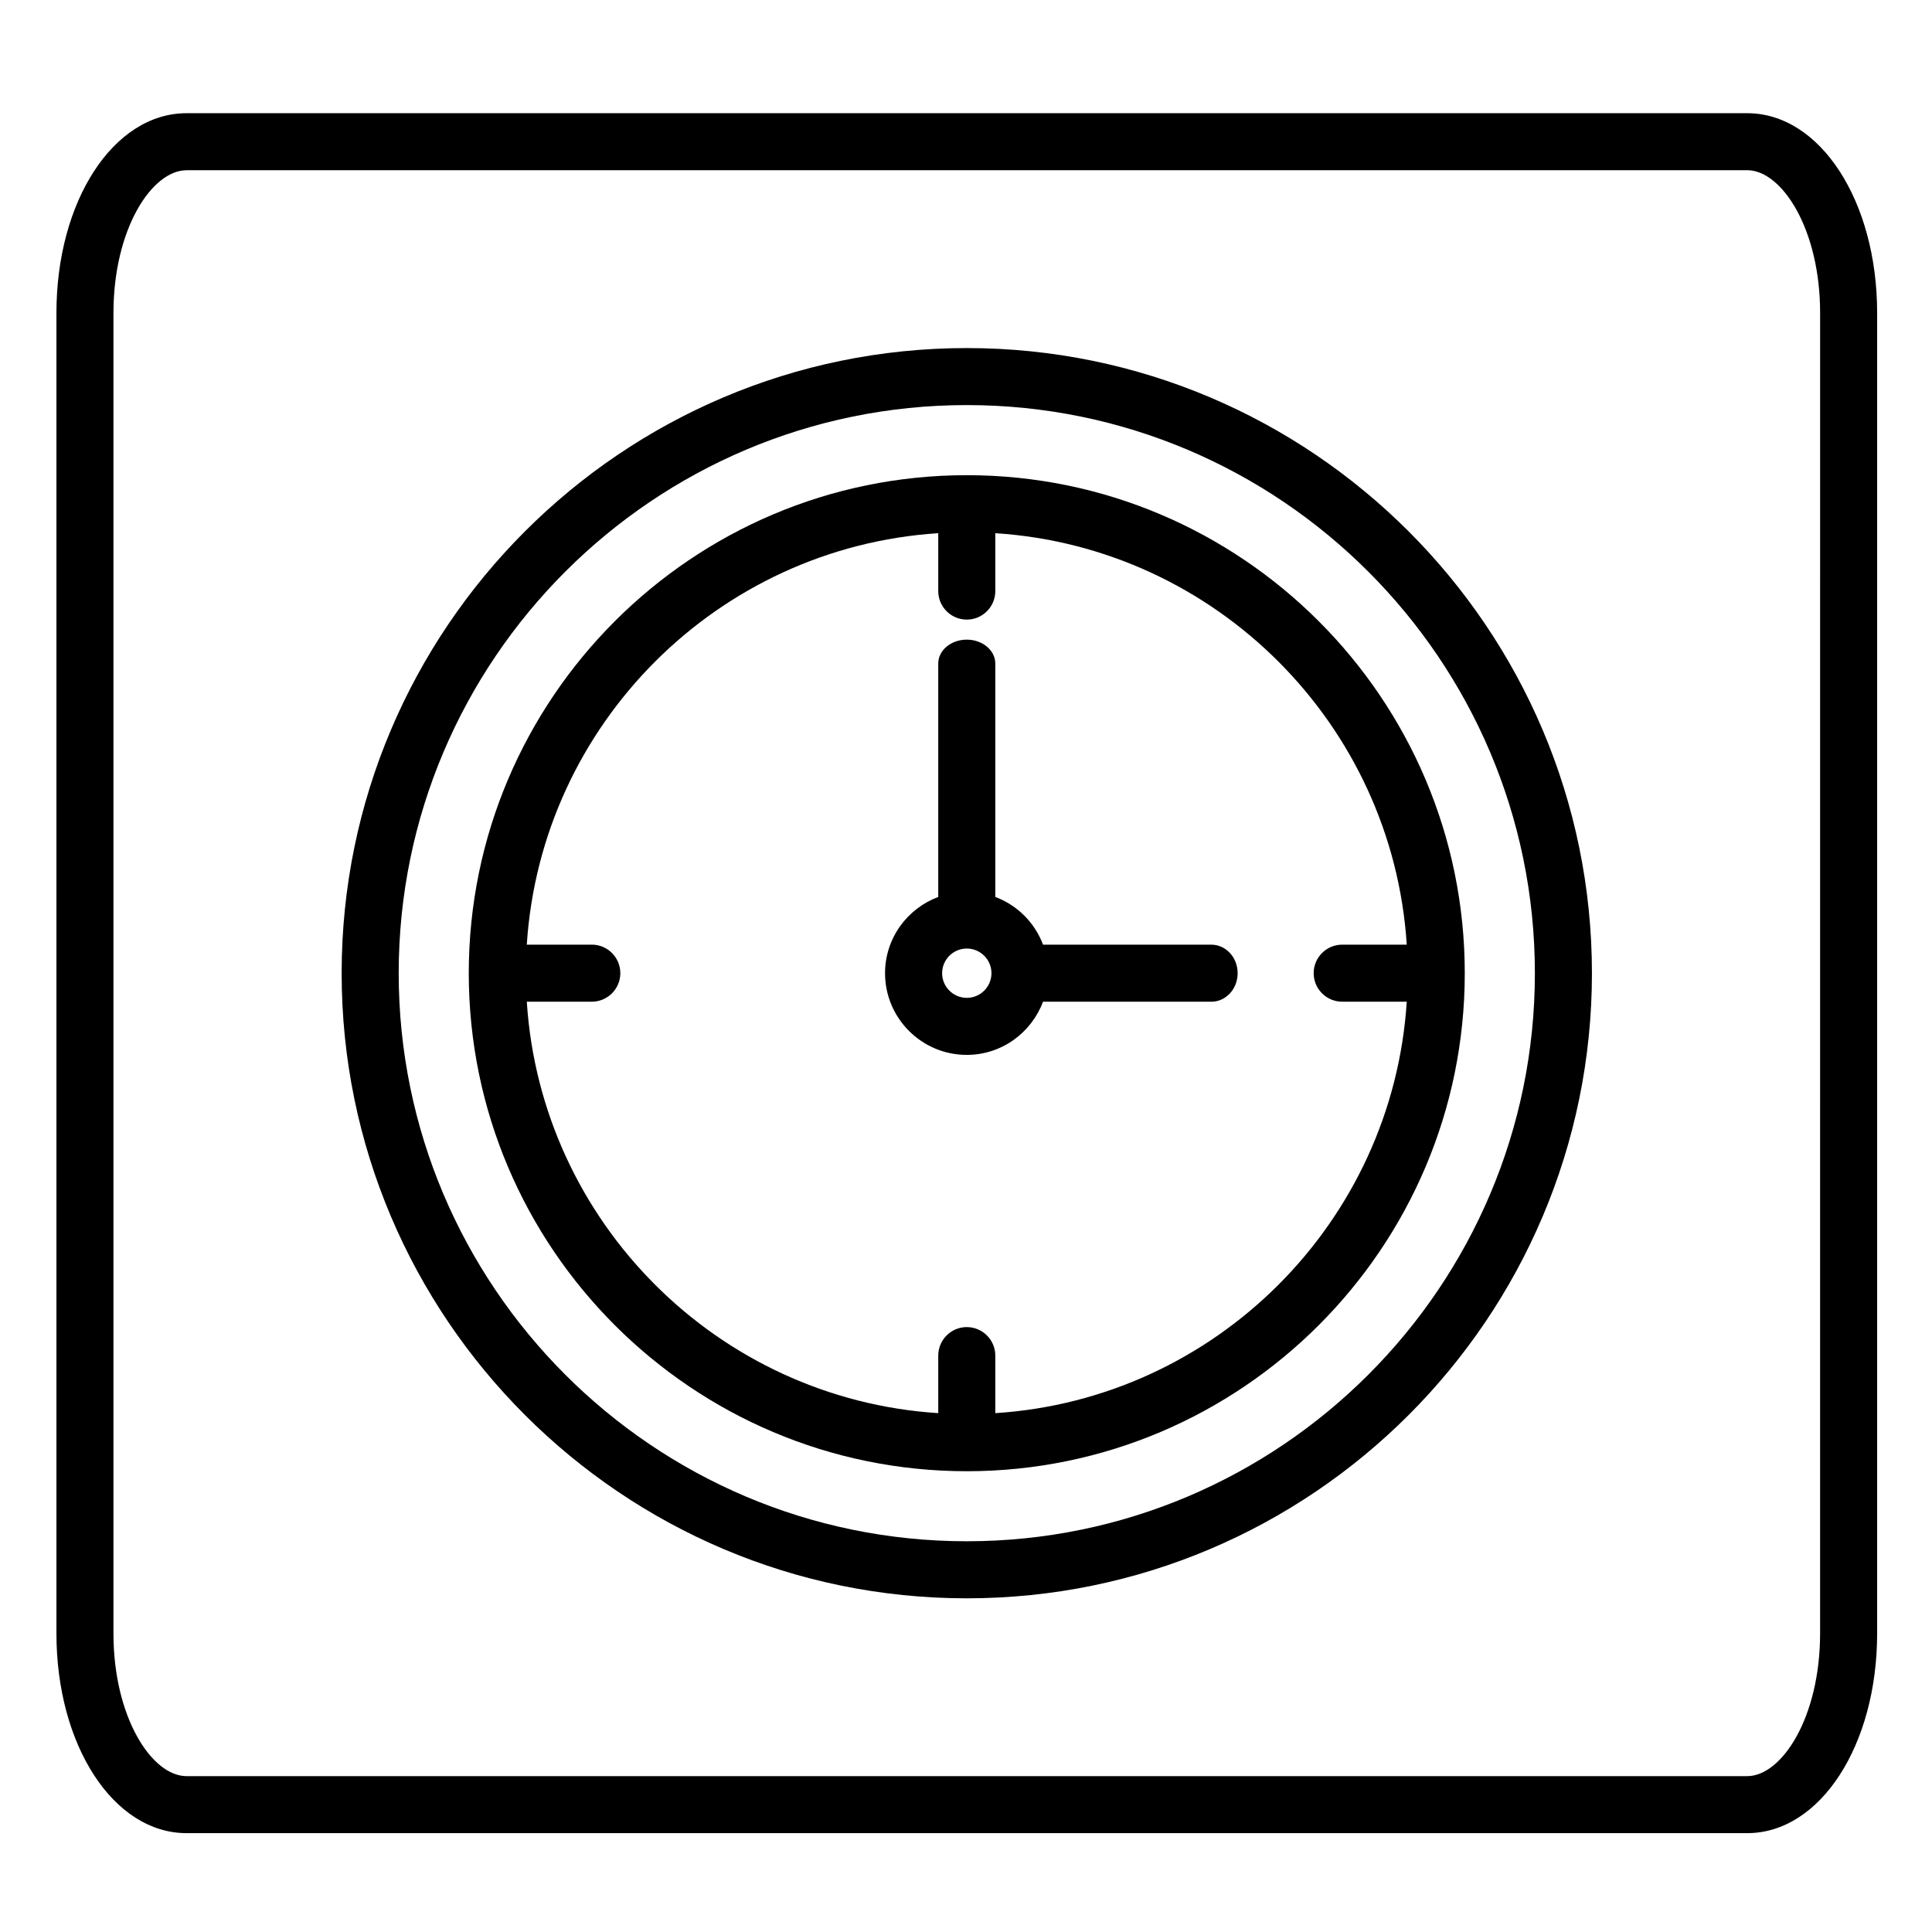
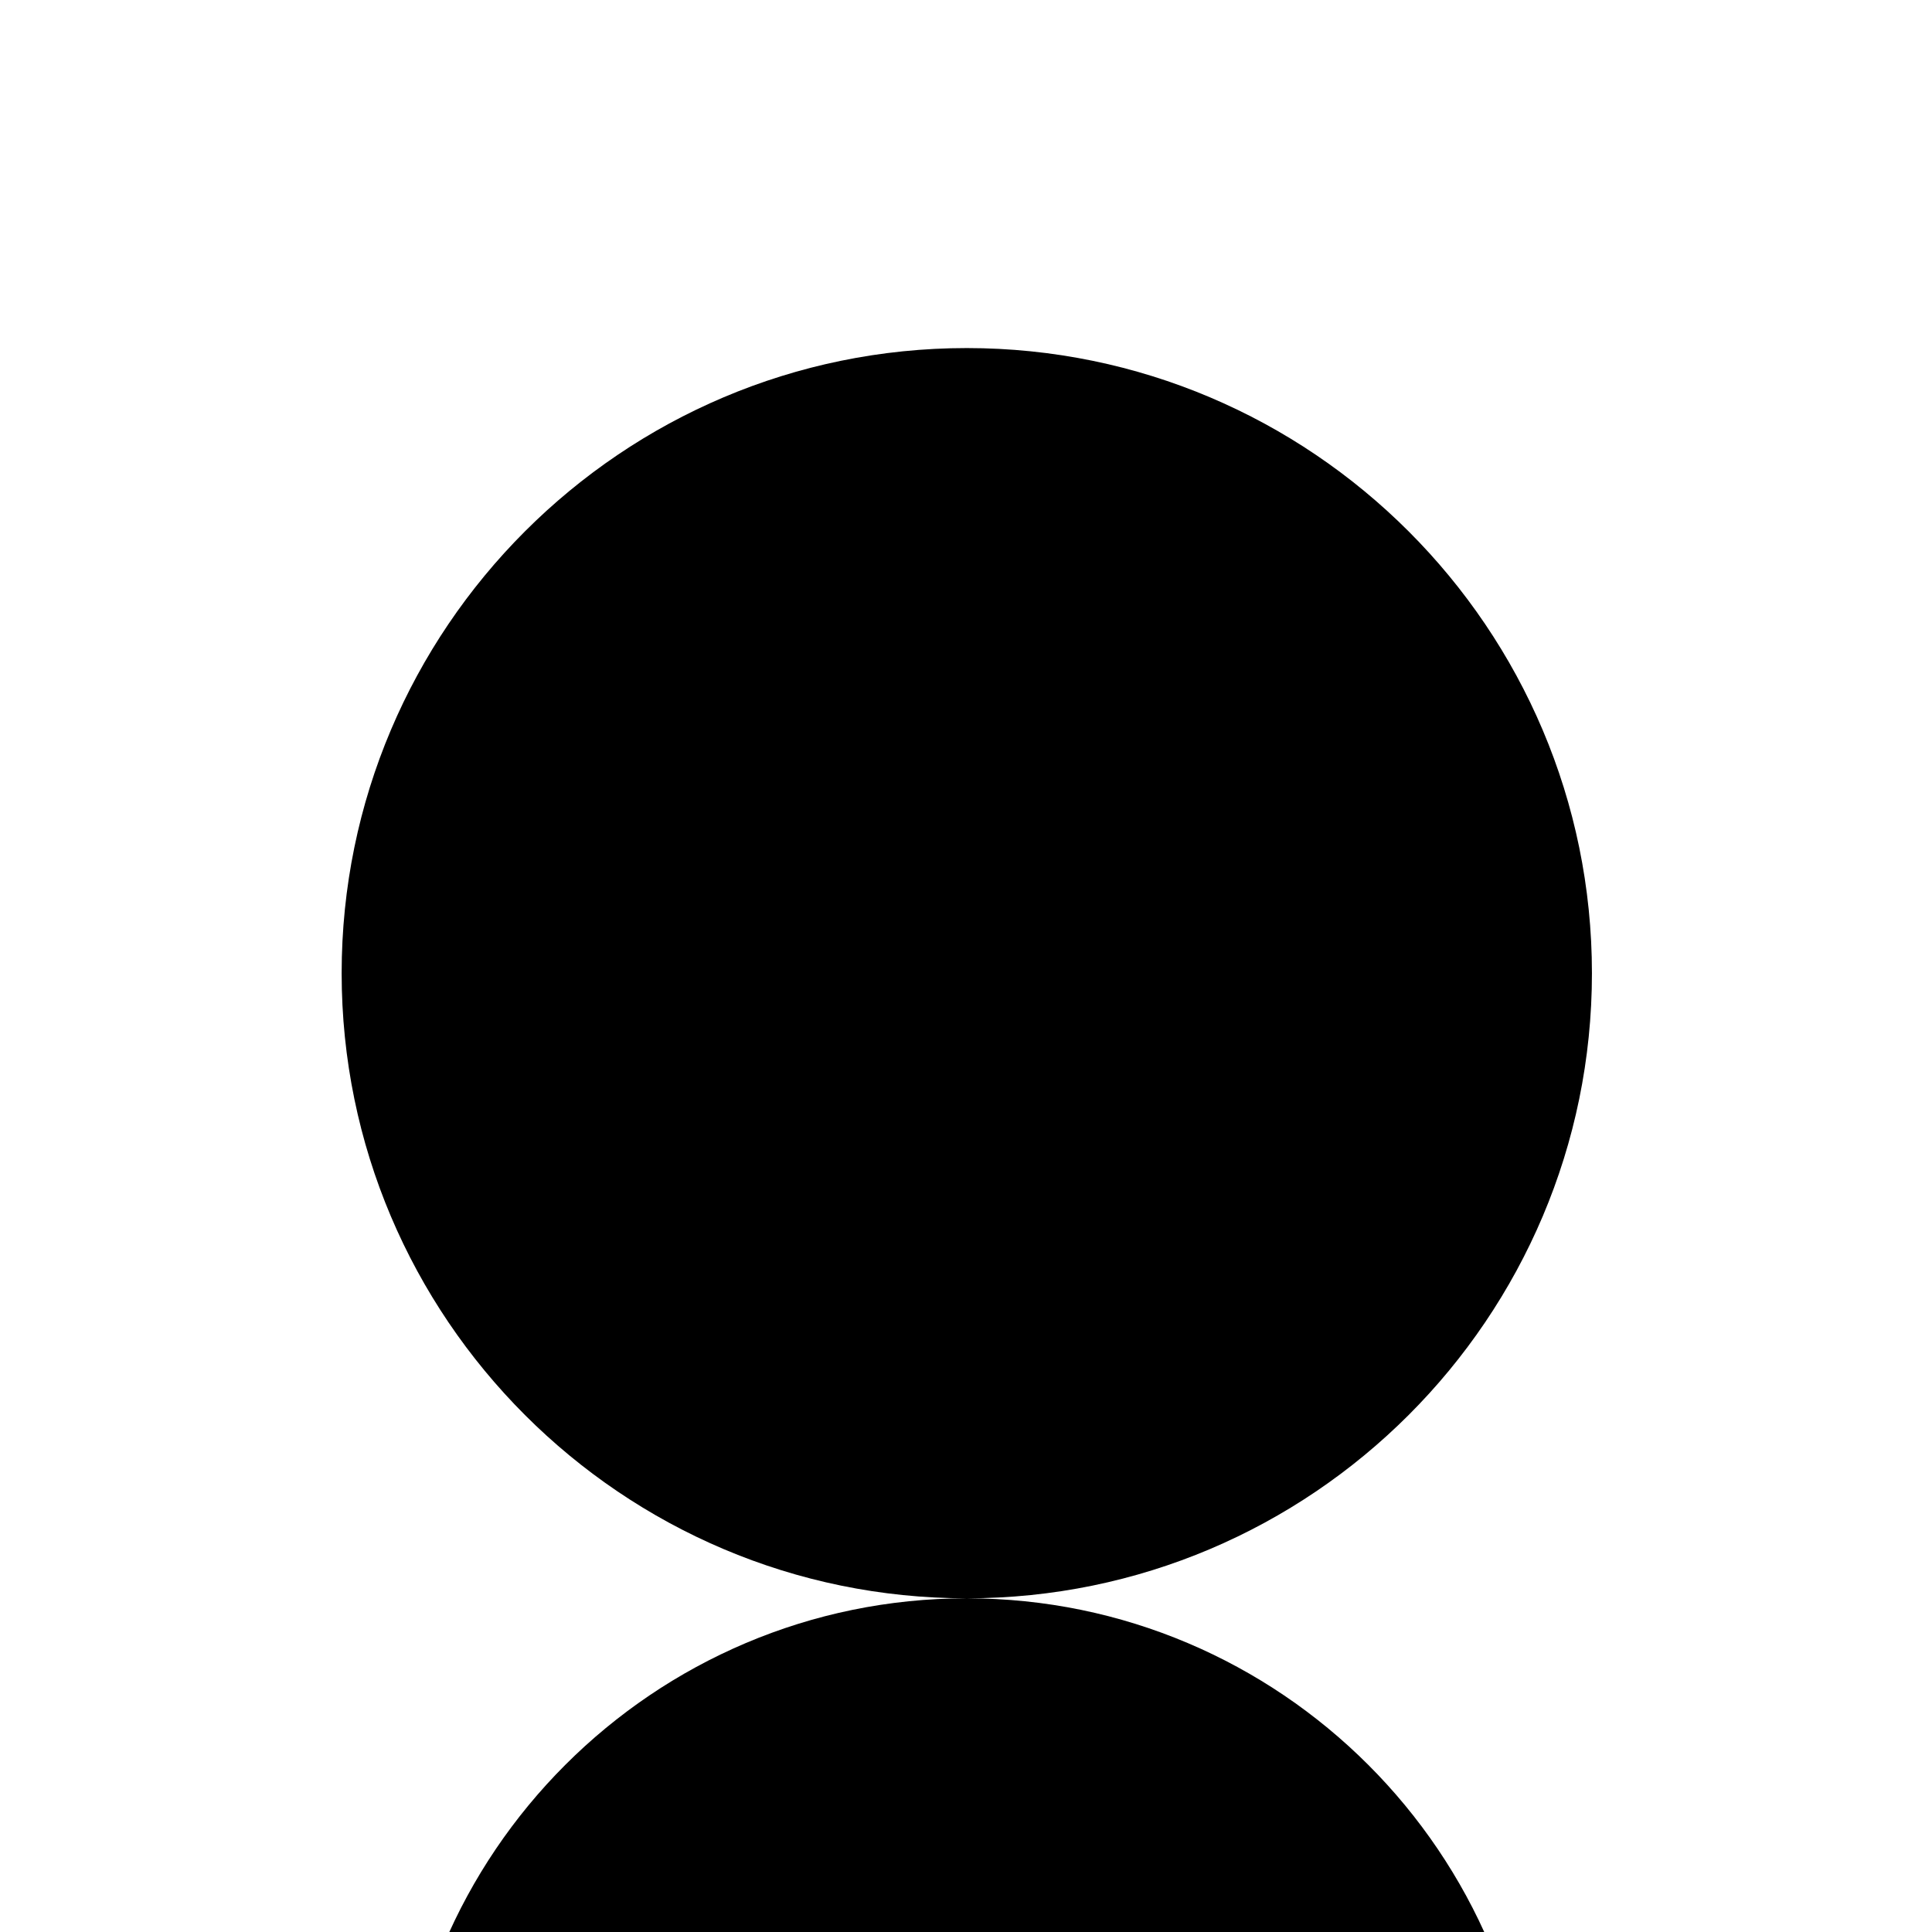
<svg xmlns="http://www.w3.org/2000/svg" fill="#000000" width="800px" height="800px" version="1.1" viewBox="144 144 512 512">
  <g>
-     <path d="m607.04 629.8h-413.62c-19.324 0-34.465-23.246-34.465-52.93v-349.94c0-29.684 15.141-52.93 34.465-52.93h413.62c19.301 0 34.422 23.246 34.422 52.93v349.94c0 29.684-15.121 52.93-34.422 52.93zm-413.62-440.68c-9.148 0-19.352 15.531-19.352 37.816v349.94c0 22.285 10.195 37.816 19.352 37.816h413.62c9.133 0 19.305-15.531 19.305-37.816l0.004-349.95c0-22.285-10.176-37.816-19.305-37.816h-413.62z" />
-     <path d="m400.21 567.57c-91.352 0-165.67-74.316-165.67-165.67 0-91.348 74.316-165.66 165.67-165.66 91.352 0 165.67 74.316 165.67 165.67 0 91.348-74.316 165.66-165.67 165.66zm0-316.22c-83.02 0-150.55 67.535-150.55 150.55 0 83.02 67.535 150.55 150.55 150.55 83.02 0 150.55-67.535 150.55-150.55-0.004-83.02-67.539-150.55-150.55-150.55z" />
+     <path d="m400.21 567.57c-91.352 0-165.67-74.316-165.67-165.67 0-91.348 74.316-165.66 165.67-165.66 91.352 0 165.67 74.316 165.67 165.67 0 91.348-74.316 165.66-165.67 165.66zc-83.02 0-150.55 67.535-150.55 150.55 0 83.02 67.535 150.55 150.55 150.55 83.02 0 150.55-67.535 150.55-150.55-0.004-83.02-67.539-150.55-150.55-150.55z" />
    <path d="m465.02 394.35h-44.602c-2.195-5.844-6.812-10.461-12.656-12.652v-61.855c0-3.492-3.387-6.332-7.559-6.332s-7.559 2.836-7.559 6.332v61.859c-8.211 3.074-14.098 10.938-14.098 20.207 0 11.934 9.715 21.648 21.652 21.648 9.27 0 17.129-5.883 20.211-14.09h44.602c3.856 0 6.977-3.387 6.977-7.559 0.008-4.172-3.113-7.559-6.969-7.559zm-64.809 14.09c-3.606 0-6.539-2.934-6.539-6.535s2.934-6.531 6.539-6.531c3.602 0 6.535 2.926 6.535 6.531s-2.934 6.535-6.535 6.535z" />
-     <path d="m400.21 269.93c-72.77 0-131.98 59.207-131.98 131.98s59.207 131.98 131.98 131.98c72.77 0 131.97-59.207 131.97-131.98s-59.203-131.98-131.97-131.98zm7.555 248.57v-15.246c0-4.172-3.387-7.559-7.559-7.559s-7.559 3.387-7.559 7.559v15.246c-58.426-3.75-105.29-50.613-109.04-109.04h17.227c4.172 0 7.559-3.387 7.559-7.559s-3.387-7.559-7.559-7.559h-17.227c3.75-58.426 50.613-105.29 109.04-109.04v15.34c0 4.172 3.387 7.559 7.559 7.559s7.559-3.387 7.559-7.559v-15.34c58.426 3.75 105.28 50.613 109.04 109.04h-17.109c-4.172 0-7.559 3.387-7.559 7.559s3.387 7.559 7.559 7.559h17.109c-3.754 58.43-50.605 105.29-109.04 109.04z" />
  </g>
</svg>